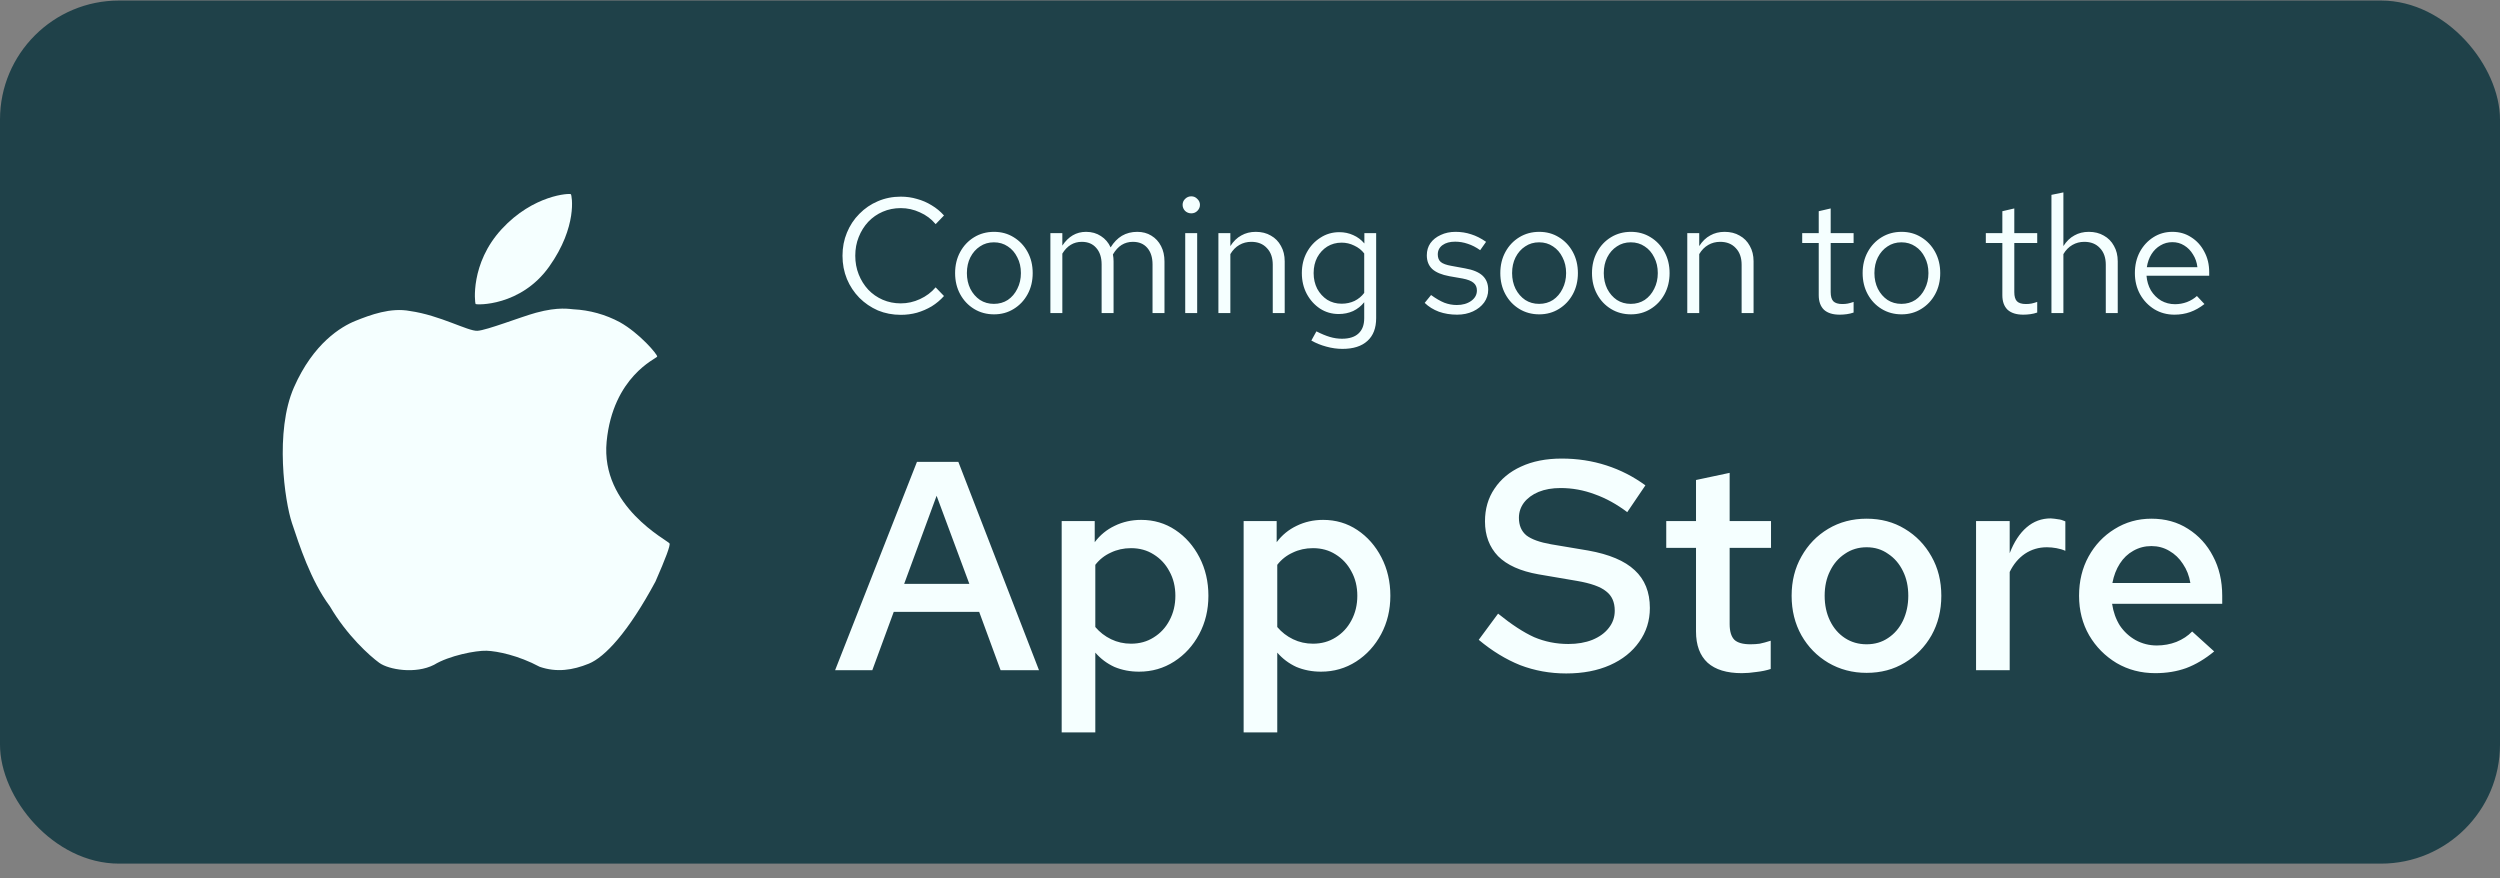
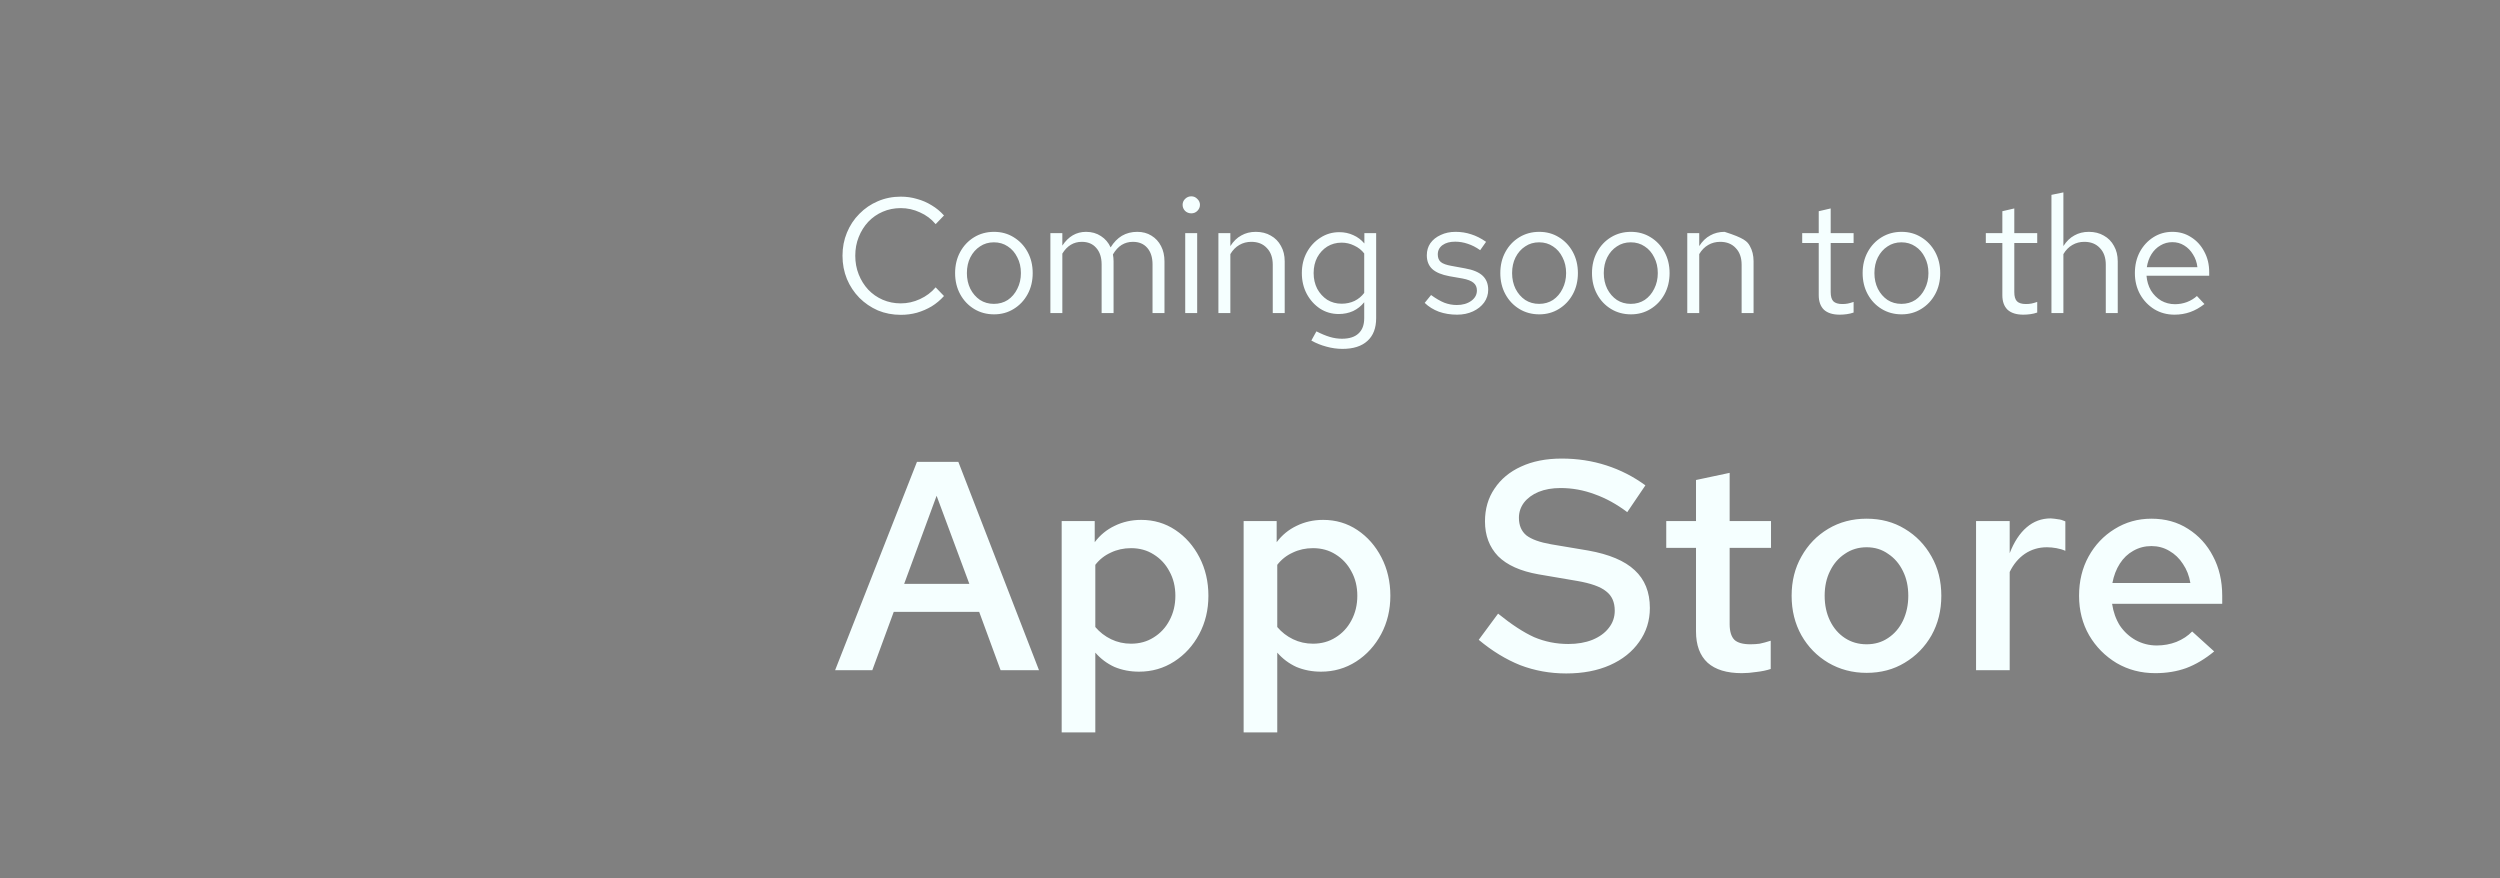
<svg xmlns="http://www.w3.org/2000/svg" width="168" height="59" viewBox="0 0 168 59" fill="none">
  <rect x="0" y="0" width="168" height="59" fill="#808080" stroke="none" />
-   <rect y="0.036" width="168" height="58" rx="8" fill="#1F4149" />
  <g clip-path="url(#clip0_4473_19652)">
-     <path d="M38.364 13.052C38.296 12.976 35.846 13.082 33.714 15.396C31.582 17.708 31.91 20.36 31.958 20.428C32.006 20.496 34.998 20.602 36.908 17.912C38.818 15.222 38.432 13.13 38.364 13.052ZM44.992 36.518C44.896 36.326 40.342 34.05 40.766 29.674C41.19 25.296 44.116 24.096 44.162 23.966C44.208 23.836 42.968 22.386 41.654 21.652C40.689 21.134 39.621 20.838 38.528 20.784C38.312 20.778 37.562 20.594 36.02 21.016C35.004 21.294 32.714 22.194 32.084 22.23C31.452 22.266 29.572 21.186 27.55 20.9C26.256 20.65 24.884 21.162 23.902 21.556C22.922 21.948 21.058 23.064 19.754 26.03C18.45 28.994 19.132 33.69 19.62 35.15C20.108 36.608 20.87 38.998 22.166 40.742C23.318 42.71 24.846 44.076 25.484 44.54C26.122 45.004 27.922 45.312 29.17 44.674C30.174 44.058 31.986 43.704 32.702 43.73C33.416 43.756 34.824 44.038 36.266 44.808C37.408 45.202 38.488 45.038 39.57 44.598C40.652 44.156 42.218 42.48 44.046 39.082C44.74 37.502 45.056 36.648 44.992 36.518Z" fill="#F5FFFF" />
-   </g>
-   <path d="M60.532 21.157C59.982 21.157 59.469 21.058 58.992 20.86C58.523 20.654 58.108 20.372 57.749 20.013C57.39 19.646 57.111 19.224 56.913 18.748C56.715 18.264 56.616 17.743 56.616 17.186C56.616 16.628 56.715 16.111 56.913 15.635C57.111 15.151 57.39 14.729 57.749 14.37C58.108 14.003 58.523 13.721 58.992 13.523C59.469 13.317 59.982 13.215 60.532 13.215C60.913 13.215 61.276 13.266 61.621 13.369C61.973 13.464 62.303 13.607 62.611 13.798C62.919 13.981 63.194 14.208 63.436 14.48L62.875 15.063C62.589 14.718 62.237 14.454 61.819 14.271C61.408 14.08 60.979 13.985 60.532 13.985C60.099 13.985 59.696 14.065 59.322 14.227C58.948 14.388 58.622 14.615 58.343 14.909C58.072 15.202 57.859 15.543 57.705 15.932C57.551 16.313 57.474 16.731 57.474 17.186C57.474 17.633 57.551 18.051 57.705 18.44C57.859 18.828 58.072 19.169 58.343 19.463C58.622 19.756 58.948 19.983 59.322 20.145C59.696 20.306 60.099 20.387 60.532 20.387C60.979 20.387 61.408 20.291 61.819 20.101C62.237 19.91 62.589 19.646 62.875 19.309L63.436 19.892C63.194 20.163 62.919 20.394 62.611 20.585C62.303 20.768 61.973 20.911 61.621 21.014C61.276 21.109 60.913 21.157 60.532 21.157ZM66.801 21.124C66.303 21.124 65.855 21.003 65.459 20.761C65.063 20.519 64.752 20.189 64.524 19.771C64.297 19.353 64.183 18.88 64.183 18.352C64.183 17.824 64.297 17.351 64.524 16.933C64.752 16.515 65.063 16.185 65.459 15.943C65.855 15.701 66.303 15.58 66.801 15.58C67.293 15.58 67.733 15.701 68.121 15.943C68.517 16.185 68.829 16.515 69.056 16.933C69.284 17.351 69.397 17.824 69.397 18.352C69.397 18.88 69.284 19.353 69.056 19.771C68.829 20.189 68.517 20.519 68.121 20.761C67.733 21.003 67.293 21.124 66.801 21.124ZM66.79 20.42C67.142 20.42 67.454 20.332 67.725 20.156C67.997 19.972 68.209 19.723 68.363 19.408C68.525 19.092 68.605 18.74 68.605 18.352C68.605 17.956 68.525 17.604 68.363 17.296C68.209 16.98 67.997 16.735 67.725 16.559C67.454 16.375 67.142 16.284 66.79 16.284C66.438 16.284 66.127 16.375 65.855 16.559C65.584 16.735 65.368 16.98 65.206 17.296C65.052 17.604 64.975 17.956 64.975 18.352C64.975 18.74 65.052 19.092 65.206 19.408C65.368 19.723 65.584 19.972 65.855 20.156C66.127 20.332 66.438 20.42 66.79 20.42ZM70.586 21.036V15.668H71.389V16.504C71.594 16.196 71.829 15.965 72.093 15.811C72.357 15.657 72.654 15.58 72.984 15.58C73.365 15.58 73.699 15.675 73.985 15.866C74.271 16.049 74.487 16.302 74.634 16.625C74.847 16.28 75.1 16.02 75.393 15.844C75.694 15.668 76.038 15.58 76.427 15.58C76.787 15.58 77.102 15.664 77.373 15.833C77.652 16.001 77.868 16.236 78.022 16.537C78.176 16.83 78.253 17.175 78.253 17.571V21.036H77.45V17.769C77.45 17.299 77.333 16.929 77.098 16.658C76.864 16.386 76.541 16.251 76.13 16.251C75.852 16.251 75.599 16.32 75.371 16.46C75.151 16.599 74.957 16.812 74.788 17.098C74.803 17.171 74.814 17.248 74.821 17.329C74.829 17.409 74.832 17.49 74.832 17.571V21.036H74.029V17.769C74.029 17.299 73.908 16.929 73.666 16.658C73.431 16.386 73.109 16.251 72.698 16.251C72.148 16.251 71.712 16.515 71.389 17.043V21.036H70.586ZM79.647 21.036V15.668H80.45V21.036H79.647ZM80.054 14.337C79.893 14.337 79.754 14.282 79.636 14.172C79.526 14.054 79.471 13.919 79.471 13.765C79.471 13.611 79.526 13.479 79.636 13.369C79.754 13.251 79.893 13.193 80.054 13.193C80.216 13.193 80.351 13.251 80.461 13.369C80.579 13.479 80.637 13.611 80.637 13.765C80.637 13.919 80.579 14.054 80.461 14.172C80.351 14.282 80.216 14.337 80.054 14.337ZM81.877 21.036V15.668H82.68V16.537C82.885 16.214 83.131 15.976 83.417 15.822C83.703 15.66 84.025 15.58 84.385 15.58C84.773 15.58 85.111 15.664 85.397 15.833C85.69 15.994 85.917 16.225 86.079 16.526C86.247 16.819 86.332 17.164 86.332 17.56V21.036H85.529V17.791C85.529 17.314 85.397 16.94 85.133 16.669C84.876 16.39 84.528 16.251 84.088 16.251C83.794 16.251 83.527 16.32 83.285 16.46C83.043 16.599 82.841 16.804 82.68 17.076V21.036H81.877ZM90.212 23.445C89.853 23.445 89.49 23.393 89.123 23.291C88.764 23.195 88.43 23.06 88.122 22.884L88.463 22.268C88.793 22.436 89.094 22.561 89.365 22.642C89.636 22.722 89.908 22.763 90.179 22.763C90.67 22.763 91.041 22.645 91.29 22.411C91.547 22.176 91.675 21.835 91.675 21.388V20.31C91.47 20.566 91.22 20.764 90.927 20.904C90.634 21.036 90.311 21.102 89.959 21.102C89.497 21.102 89.079 20.981 88.705 20.739C88.331 20.489 88.034 20.159 87.814 19.749C87.594 19.331 87.484 18.865 87.484 18.352C87.484 17.838 87.594 17.376 87.814 16.966C88.041 16.548 88.346 16.218 88.727 15.976C89.108 15.726 89.534 15.602 90.003 15.602C90.34 15.602 90.652 15.668 90.938 15.8C91.224 15.924 91.473 16.111 91.686 16.361V15.668H92.478V21.377C92.478 22.044 92.284 22.554 91.895 22.906C91.506 23.265 90.945 23.445 90.212 23.445ZM90.157 20.409C90.472 20.409 90.762 20.346 91.026 20.222C91.29 20.09 91.506 19.91 91.675 19.683V17.032C91.499 16.804 91.275 16.628 91.004 16.504C90.74 16.372 90.458 16.306 90.157 16.306C89.798 16.306 89.475 16.394 89.189 16.57C88.91 16.746 88.687 16.988 88.518 17.296C88.357 17.604 88.276 17.956 88.276 18.352C88.276 18.74 88.357 19.092 88.518 19.408C88.687 19.716 88.91 19.961 89.189 20.145C89.475 20.321 89.798 20.409 90.157 20.409ZM97.917 21.146C97.477 21.146 97.07 21.08 96.696 20.948C96.322 20.808 96.003 20.61 95.739 20.354L96.168 19.826C96.49 20.06 96.787 20.233 97.059 20.343C97.33 20.445 97.609 20.497 97.895 20.497C98.283 20.497 98.606 20.405 98.863 20.222C99.119 20.038 99.248 19.804 99.248 19.518C99.248 19.298 99.171 19.125 99.017 19.001C98.87 18.876 98.624 18.781 98.28 18.715L97.4 18.561C96.879 18.465 96.494 18.304 96.245 18.077C96.003 17.849 95.882 17.541 95.882 17.153C95.882 16.845 95.962 16.573 96.124 16.339C96.292 16.104 96.523 15.921 96.817 15.789C97.11 15.649 97.444 15.58 97.818 15.58C98.184 15.58 98.533 15.635 98.863 15.745C99.193 15.847 99.526 16.016 99.864 16.251L99.468 16.812C99.189 16.614 98.91 16.471 98.632 16.383C98.353 16.287 98.071 16.24 97.785 16.24C97.433 16.24 97.15 16.317 96.938 16.471C96.725 16.625 96.619 16.834 96.619 17.098C96.619 17.318 96.685 17.486 96.817 17.604C96.956 17.721 97.198 17.809 97.543 17.868L98.445 18.033C98.987 18.128 99.383 18.293 99.633 18.528C99.882 18.762 100.007 19.078 100.007 19.474C100.007 19.789 99.915 20.075 99.732 20.332C99.548 20.581 99.299 20.779 98.984 20.926C98.668 21.072 98.313 21.146 97.917 21.146ZM103.439 21.124C102.94 21.124 102.493 21.003 102.097 20.761C101.701 20.519 101.389 20.189 101.162 19.771C100.935 19.353 100.821 18.88 100.821 18.352C100.821 17.824 100.935 17.351 101.162 16.933C101.389 16.515 101.701 16.185 102.097 15.943C102.493 15.701 102.94 15.58 103.439 15.58C103.93 15.58 104.37 15.701 104.759 15.943C105.155 16.185 105.467 16.515 105.694 16.933C105.921 17.351 106.035 17.824 106.035 18.352C106.035 18.88 105.921 19.353 105.694 19.771C105.467 20.189 105.155 20.519 104.759 20.761C104.37 21.003 103.93 21.124 103.439 21.124ZM103.428 20.42C103.78 20.42 104.092 20.332 104.363 20.156C104.634 19.972 104.847 19.723 105.001 19.408C105.162 19.092 105.243 18.74 105.243 18.352C105.243 17.956 105.162 17.604 105.001 17.296C104.847 16.98 104.634 16.735 104.363 16.559C104.092 16.375 103.78 16.284 103.428 16.284C103.076 16.284 102.764 16.375 102.493 16.559C102.222 16.735 102.005 16.98 101.844 17.296C101.69 17.604 101.613 17.956 101.613 18.352C101.613 18.74 101.69 19.092 101.844 19.408C102.005 19.723 102.222 19.972 102.493 20.156C102.764 20.332 103.076 20.42 103.428 20.42ZM109.6 21.124C109.101 21.124 108.654 21.003 108.258 20.761C107.862 20.519 107.55 20.189 107.323 19.771C107.096 19.353 106.982 18.88 106.982 18.352C106.982 17.824 107.096 17.351 107.323 16.933C107.55 16.515 107.862 16.185 108.258 15.943C108.654 15.701 109.101 15.58 109.6 15.58C110.091 15.58 110.531 15.701 110.92 15.943C111.316 16.185 111.628 16.515 111.855 16.933C112.082 17.351 112.196 17.824 112.196 18.352C112.196 18.88 112.082 19.353 111.855 19.771C111.628 20.189 111.316 20.519 110.92 20.761C110.531 21.003 110.091 21.124 109.6 21.124ZM109.589 20.42C109.941 20.42 110.253 20.332 110.524 20.156C110.795 19.972 111.008 19.723 111.162 19.408C111.323 19.092 111.404 18.74 111.404 18.352C111.404 17.956 111.323 17.604 111.162 17.296C111.008 16.98 110.795 16.735 110.524 16.559C110.253 16.375 109.941 16.284 109.589 16.284C109.237 16.284 108.925 16.375 108.654 16.559C108.383 16.735 108.166 16.98 108.005 17.296C107.851 17.604 107.774 17.956 107.774 18.352C107.774 18.74 107.851 19.092 108.005 19.408C108.166 19.723 108.383 19.972 108.654 20.156C108.925 20.332 109.237 20.42 109.589 20.42ZM113.385 21.036V15.668H114.188V16.537C114.393 16.214 114.639 15.976 114.925 15.822C115.211 15.66 115.533 15.58 115.893 15.58C116.281 15.58 116.619 15.664 116.905 15.833C117.198 15.994 117.425 16.225 117.587 16.526C117.755 16.819 117.84 17.164 117.84 17.56V21.036H117.037V17.791C117.037 17.314 116.905 16.94 116.641 16.669C116.384 16.39 116.036 16.251 115.596 16.251C115.302 16.251 115.035 16.32 114.793 16.46C114.551 16.599 114.349 16.804 114.188 17.076V21.036H113.385ZM123.627 21.146C123.165 21.146 122.813 21.036 122.571 20.816C122.337 20.588 122.219 20.262 122.219 19.837V16.328H121.108V15.668H122.219V14.194L123.022 14.007V15.668H124.562V16.328H123.022V19.628C123.022 19.914 123.081 20.119 123.198 20.244C123.323 20.368 123.525 20.431 123.803 20.431C123.943 20.431 124.067 20.42 124.177 20.398C124.287 20.376 124.416 20.339 124.562 20.288V21.003C124.416 21.054 124.262 21.091 124.1 21.113C123.939 21.135 123.781 21.146 123.627 21.146ZM127.787 21.124C127.289 21.124 126.841 21.003 126.445 20.761C126.049 20.519 125.738 20.189 125.51 19.771C125.283 19.353 125.169 18.88 125.169 18.352C125.169 17.824 125.283 17.351 125.51 16.933C125.738 16.515 126.049 16.185 126.445 15.943C126.841 15.701 127.289 15.58 127.787 15.58C128.279 15.58 128.719 15.701 129.107 15.943C129.503 16.185 129.815 16.515 130.042 16.933C130.27 17.351 130.383 17.824 130.383 18.352C130.383 18.88 130.27 19.353 130.042 19.771C129.815 20.189 129.503 20.519 129.107 20.761C128.719 21.003 128.279 21.124 127.787 21.124ZM127.776 20.42C128.128 20.42 128.44 20.332 128.711 20.156C128.983 19.972 129.195 19.723 129.349 19.408C129.511 19.092 129.591 18.74 129.591 18.352C129.591 17.956 129.511 17.604 129.349 17.296C129.195 16.98 128.983 16.735 128.711 16.559C128.44 16.375 128.128 16.284 127.776 16.284C127.424 16.284 127.113 16.375 126.841 16.559C126.57 16.735 126.354 16.98 126.192 17.296C126.038 17.604 125.961 17.956 125.961 18.352C125.961 18.74 126.038 19.092 126.192 19.408C126.354 19.723 126.57 19.972 126.841 20.156C127.113 20.332 127.424 20.42 127.776 20.42ZM135.966 21.146C135.504 21.146 135.152 21.036 134.91 20.816C134.675 20.588 134.558 20.262 134.558 19.837V16.328H133.447V15.668H134.558V14.194L135.361 14.007V15.668H136.901V16.328H135.361V19.628C135.361 19.914 135.419 20.119 135.537 20.244C135.661 20.368 135.863 20.431 136.142 20.431C136.281 20.431 136.406 20.42 136.516 20.398C136.626 20.376 136.754 20.339 136.901 20.288V21.003C136.754 21.054 136.6 21.091 136.439 21.113C136.277 21.135 136.12 21.146 135.966 21.146ZM137.857 21.036V13.094L138.66 12.929V16.537C138.865 16.214 139.111 15.976 139.397 15.822C139.683 15.66 140.005 15.58 140.365 15.58C140.753 15.58 141.091 15.664 141.377 15.833C141.67 15.994 141.897 16.225 142.059 16.526C142.227 16.819 142.312 17.164 142.312 17.56V21.036H141.509V17.791C141.509 17.314 141.377 16.94 141.113 16.669C140.856 16.39 140.508 16.251 140.068 16.251C139.774 16.251 139.507 16.32 139.265 16.46C139.023 16.599 138.821 16.804 138.66 17.076V21.036H137.857ZM146.126 21.146C145.627 21.146 145.176 21.025 144.773 20.783C144.37 20.533 144.051 20.2 143.816 19.782C143.581 19.356 143.464 18.88 143.464 18.352C143.464 17.824 143.574 17.351 143.794 16.933C144.021 16.515 144.326 16.185 144.707 15.943C145.088 15.701 145.514 15.58 145.983 15.58C146.46 15.58 146.881 15.701 147.248 15.943C147.622 16.177 147.915 16.5 148.128 16.911C148.348 17.314 148.458 17.772 148.458 18.286V18.528H144.245C144.274 18.894 144.373 19.224 144.542 19.518C144.718 19.804 144.945 20.031 145.224 20.2C145.51 20.361 145.822 20.442 146.159 20.442C146.438 20.442 146.705 20.394 146.962 20.299C147.226 20.196 147.45 20.06 147.633 19.892L148.139 20.431C147.831 20.673 147.512 20.852 147.182 20.97C146.852 21.087 146.5 21.146 146.126 21.146ZM144.267 17.956H147.666C147.629 17.633 147.53 17.347 147.369 17.098C147.215 16.841 147.017 16.639 146.775 16.493C146.54 16.346 146.276 16.273 145.983 16.273C145.69 16.273 145.422 16.346 145.18 16.493C144.938 16.632 144.736 16.83 144.575 17.087C144.421 17.336 144.318 17.626 144.267 17.956ZM56.12 45.036L61.62 31.036H64.4L69.82 45.036H67.24L65.8 41.116H60.06L58.62 45.036H56.12ZM60.76 39.236H65.14L62.94 33.316L60.76 39.236ZM71.345 49.216V35.016H73.565V36.436C73.925 35.956 74.372 35.589 74.905 35.336C75.452 35.069 76.045 34.936 76.685 34.936C77.539 34.936 78.305 35.162 78.985 35.616C79.665 36.069 80.205 36.682 80.605 37.456C81.005 38.229 81.205 39.089 81.205 40.036C81.205 40.982 80.999 41.842 80.585 42.616C80.172 43.389 79.612 44.002 78.905 44.456C78.199 44.909 77.412 45.136 76.545 45.136C75.945 45.136 75.392 45.029 74.885 44.816C74.392 44.589 73.965 44.269 73.605 43.856V49.216H71.345ZM76.005 43.256C76.579 43.256 77.085 43.116 77.525 42.836C77.979 42.556 78.332 42.176 78.585 41.696C78.852 41.202 78.985 40.649 78.985 40.036C78.985 39.422 78.852 38.876 78.585 38.396C78.332 37.916 77.979 37.536 77.525 37.256C77.085 36.976 76.579 36.836 76.005 36.836C75.512 36.836 75.059 36.936 74.645 37.136C74.232 37.322 73.885 37.596 73.605 37.956V42.136C73.899 42.482 74.252 42.756 74.665 42.956C75.079 43.156 75.525 43.256 76.005 43.256ZM83.572 49.216V35.016H85.792V36.436C86.152 35.956 86.599 35.589 87.132 35.336C87.678 35.069 88.272 34.936 88.912 34.936C89.765 34.936 90.532 35.162 91.212 35.616C91.892 36.069 92.432 36.682 92.832 37.456C93.232 38.229 93.432 39.089 93.432 40.036C93.432 40.982 93.225 41.842 92.812 42.616C92.398 43.389 91.838 44.002 91.132 44.456C90.425 44.909 89.638 45.136 88.772 45.136C88.172 45.136 87.618 45.029 87.112 44.816C86.618 44.589 86.192 44.269 85.832 43.856V49.216H83.572ZM88.232 43.256C88.805 43.256 89.312 43.116 89.752 42.836C90.205 42.556 90.558 42.176 90.812 41.696C91.079 41.202 91.212 40.649 91.212 40.036C91.212 39.422 91.079 38.876 90.812 38.396C90.558 37.916 90.205 37.536 89.752 37.256C89.312 36.976 88.805 36.836 88.232 36.836C87.739 36.836 87.285 36.936 86.872 37.136C86.459 37.322 86.112 37.596 85.832 37.956V42.136C86.125 42.482 86.478 42.756 86.892 42.956C87.305 43.156 87.752 43.256 88.232 43.256ZM105.251 45.256C104.157 45.256 103.124 45.069 102.151 44.696C101.191 44.309 100.264 43.742 99.371 42.996L100.671 41.236C101.577 41.969 102.384 42.496 103.091 42.816C103.811 43.122 104.577 43.276 105.391 43.276C106.004 43.276 106.544 43.182 107.011 42.996C107.491 42.796 107.857 42.529 108.111 42.196C108.377 41.862 108.511 41.476 108.511 41.036C108.511 40.462 108.317 40.029 107.931 39.736C107.557 39.429 106.904 39.196 105.971 39.036L103.391 38.596C102.177 38.382 101.271 37.976 100.671 37.376C100.084 36.762 99.791 35.982 99.791 35.036C99.791 34.196 100.004 33.462 100.431 32.836C100.857 32.196 101.451 31.702 102.211 31.356C102.984 30.996 103.897 30.816 104.951 30.816C106.004 30.816 107.004 30.969 107.951 31.276C108.897 31.582 109.771 32.029 110.571 32.616L109.351 34.416C108.644 33.882 107.917 33.482 107.171 33.216C106.424 32.936 105.657 32.796 104.871 32.796C104.311 32.796 103.817 32.882 103.391 33.056C102.977 33.229 102.651 33.469 102.411 33.776C102.184 34.082 102.071 34.422 102.071 34.796C102.071 35.302 102.237 35.696 102.571 35.976C102.917 36.242 103.471 36.442 104.231 36.576L106.731 36.996C108.144 37.249 109.184 37.689 109.851 38.316C110.531 38.942 110.871 39.789 110.871 40.856C110.871 41.709 110.631 42.469 110.151 43.136C109.684 43.802 109.031 44.322 108.191 44.696C107.351 45.069 106.371 45.256 105.251 45.256ZM117.052 45.236C116.039 45.236 115.272 45.002 114.752 44.536C114.232 44.056 113.972 43.356 113.972 42.436V36.816H111.972V35.016H113.972V32.256L116.232 31.776V35.016H119.012V36.816H116.232V41.936C116.232 42.429 116.339 42.782 116.552 42.996C116.765 43.196 117.125 43.296 117.632 43.296C117.859 43.296 118.065 43.282 118.252 43.256C118.452 43.216 118.699 43.149 118.992 43.056V44.956C118.712 45.049 118.392 45.116 118.032 45.156C117.685 45.209 117.359 45.236 117.052 45.236ZM125.437 45.216C124.49 45.216 123.63 44.989 122.857 44.536C122.097 44.082 121.497 43.469 121.057 42.696C120.617 41.909 120.397 41.022 120.397 40.036C120.397 39.049 120.617 38.169 121.057 37.396C121.497 36.609 122.097 35.989 122.857 35.536C123.617 35.082 124.477 34.856 125.437 34.856C126.397 34.856 127.25 35.082 127.997 35.536C128.757 35.989 129.357 36.609 129.797 37.396C130.237 38.169 130.457 39.049 130.457 40.036C130.457 41.022 130.237 41.909 129.797 42.696C129.357 43.469 128.757 44.082 127.997 44.536C127.25 44.989 126.397 45.216 125.437 45.216ZM125.437 43.296C125.984 43.296 126.464 43.156 126.877 42.876C127.304 42.596 127.637 42.209 127.877 41.716C128.117 41.209 128.237 40.649 128.237 40.036C128.237 39.409 128.117 38.856 127.877 38.376C127.637 37.882 127.304 37.496 126.877 37.216C126.464 36.922 125.984 36.776 125.437 36.776C124.89 36.776 124.404 36.922 123.977 37.216C123.55 37.496 123.217 37.882 122.977 38.376C122.737 38.856 122.617 39.409 122.617 40.036C122.617 40.662 122.737 41.222 122.977 41.716C123.217 42.209 123.55 42.596 123.977 42.876C124.404 43.156 124.89 43.296 125.437 43.296ZM132.791 45.036V35.016H135.051V37.176C135.344 36.416 135.724 35.836 136.191 35.436C136.657 35.036 137.197 34.836 137.811 34.836C137.997 34.849 138.164 34.869 138.311 34.896C138.457 34.909 138.617 34.956 138.791 35.036V37.016C138.617 36.936 138.417 36.876 138.191 36.836C137.977 36.796 137.764 36.776 137.551 36.776C137.004 36.776 136.511 36.922 136.071 37.216C135.644 37.509 135.304 37.916 135.051 38.436V45.036H132.791ZM144.833 45.236C143.873 45.236 143.007 45.009 142.233 44.556C141.46 44.089 140.847 43.469 140.393 42.696C139.94 41.909 139.713 41.022 139.713 40.036C139.713 39.049 139.927 38.169 140.353 37.396C140.78 36.622 141.36 36.009 142.093 35.556C142.84 35.089 143.667 34.856 144.573 34.856C145.507 34.856 146.327 35.082 147.033 35.536C147.753 35.989 148.313 36.602 148.713 37.376C149.127 38.149 149.333 39.036 149.333 40.036V40.576H141.933C142.013 41.122 142.187 41.609 142.453 42.036C142.733 42.449 143.087 42.776 143.513 43.016C143.953 43.256 144.427 43.376 144.933 43.376C145.4 43.376 145.84 43.296 146.253 43.136C146.68 42.962 147.033 42.729 147.313 42.436L148.793 43.776C148.18 44.282 147.553 44.656 146.913 44.896C146.287 45.122 145.593 45.236 144.833 45.236ZM141.953 39.176H147.193C147.113 38.696 146.947 38.269 146.693 37.896C146.453 37.522 146.147 37.229 145.773 37.016C145.413 36.802 145.013 36.696 144.573 36.696C144.133 36.696 143.727 36.802 143.353 37.016C142.993 37.216 142.693 37.502 142.453 37.876C142.213 38.249 142.047 38.682 141.953 39.176Z" fill="#F5FFFF" />
+     </g>
+   <path d="M60.532 21.157C59.982 21.157 59.469 21.058 58.992 20.86C58.523 20.654 58.108 20.372 57.749 20.013C57.39 19.646 57.111 19.224 56.913 18.748C56.715 18.264 56.616 17.743 56.616 17.186C56.616 16.628 56.715 16.111 56.913 15.635C57.111 15.151 57.39 14.729 57.749 14.37C58.108 14.003 58.523 13.721 58.992 13.523C59.469 13.317 59.982 13.215 60.532 13.215C60.913 13.215 61.276 13.266 61.621 13.369C61.973 13.464 62.303 13.607 62.611 13.798C62.919 13.981 63.194 14.208 63.436 14.48L62.875 15.063C62.589 14.718 62.237 14.454 61.819 14.271C61.408 14.08 60.979 13.985 60.532 13.985C60.099 13.985 59.696 14.065 59.322 14.227C58.948 14.388 58.622 14.615 58.343 14.909C58.072 15.202 57.859 15.543 57.705 15.932C57.551 16.313 57.474 16.731 57.474 17.186C57.474 17.633 57.551 18.051 57.705 18.44C57.859 18.828 58.072 19.169 58.343 19.463C58.622 19.756 58.948 19.983 59.322 20.145C59.696 20.306 60.099 20.387 60.532 20.387C60.979 20.387 61.408 20.291 61.819 20.101C62.237 19.91 62.589 19.646 62.875 19.309L63.436 19.892C63.194 20.163 62.919 20.394 62.611 20.585C62.303 20.768 61.973 20.911 61.621 21.014C61.276 21.109 60.913 21.157 60.532 21.157ZM66.801 21.124C66.303 21.124 65.855 21.003 65.459 20.761C65.063 20.519 64.752 20.189 64.524 19.771C64.297 19.353 64.183 18.88 64.183 18.352C64.183 17.824 64.297 17.351 64.524 16.933C64.752 16.515 65.063 16.185 65.459 15.943C65.855 15.701 66.303 15.58 66.801 15.58C67.293 15.58 67.733 15.701 68.121 15.943C68.517 16.185 68.829 16.515 69.056 16.933C69.284 17.351 69.397 17.824 69.397 18.352C69.397 18.88 69.284 19.353 69.056 19.771C68.829 20.189 68.517 20.519 68.121 20.761C67.733 21.003 67.293 21.124 66.801 21.124ZM66.79 20.42C67.142 20.42 67.454 20.332 67.725 20.156C67.997 19.972 68.209 19.723 68.363 19.408C68.525 19.092 68.605 18.74 68.605 18.352C68.605 17.956 68.525 17.604 68.363 17.296C68.209 16.98 67.997 16.735 67.725 16.559C67.454 16.375 67.142 16.284 66.79 16.284C66.438 16.284 66.127 16.375 65.855 16.559C65.584 16.735 65.368 16.98 65.206 17.296C65.052 17.604 64.975 17.956 64.975 18.352C64.975 18.74 65.052 19.092 65.206 19.408C65.368 19.723 65.584 19.972 65.855 20.156C66.127 20.332 66.438 20.42 66.79 20.42ZM70.586 21.036V15.668H71.389V16.504C71.594 16.196 71.829 15.965 72.093 15.811C72.357 15.657 72.654 15.58 72.984 15.58C73.365 15.58 73.699 15.675 73.985 15.866C74.271 16.049 74.487 16.302 74.634 16.625C74.847 16.28 75.1 16.02 75.393 15.844C75.694 15.668 76.038 15.58 76.427 15.58C76.787 15.58 77.102 15.664 77.373 15.833C77.652 16.001 77.868 16.236 78.022 16.537C78.176 16.83 78.253 17.175 78.253 17.571V21.036H77.45V17.769C77.45 17.299 77.333 16.929 77.098 16.658C76.864 16.386 76.541 16.251 76.13 16.251C75.852 16.251 75.599 16.32 75.371 16.46C75.151 16.599 74.957 16.812 74.788 17.098C74.803 17.171 74.814 17.248 74.821 17.329C74.829 17.409 74.832 17.49 74.832 17.571V21.036H74.029V17.769C74.029 17.299 73.908 16.929 73.666 16.658C73.431 16.386 73.109 16.251 72.698 16.251C72.148 16.251 71.712 16.515 71.389 17.043V21.036H70.586ZM79.647 21.036V15.668H80.45V21.036H79.647ZM80.054 14.337C79.893 14.337 79.754 14.282 79.636 14.172C79.526 14.054 79.471 13.919 79.471 13.765C79.471 13.611 79.526 13.479 79.636 13.369C79.754 13.251 79.893 13.193 80.054 13.193C80.216 13.193 80.351 13.251 80.461 13.369C80.579 13.479 80.637 13.611 80.637 13.765C80.637 13.919 80.579 14.054 80.461 14.172C80.351 14.282 80.216 14.337 80.054 14.337ZM81.877 21.036V15.668H82.68V16.537C82.885 16.214 83.131 15.976 83.417 15.822C83.703 15.66 84.025 15.58 84.385 15.58C84.773 15.58 85.111 15.664 85.397 15.833C85.69 15.994 85.917 16.225 86.079 16.526C86.247 16.819 86.332 17.164 86.332 17.56V21.036H85.529V17.791C85.529 17.314 85.397 16.94 85.133 16.669C84.876 16.39 84.528 16.251 84.088 16.251C83.794 16.251 83.527 16.32 83.285 16.46C83.043 16.599 82.841 16.804 82.68 17.076V21.036H81.877ZM90.212 23.445C89.853 23.445 89.49 23.393 89.123 23.291C88.764 23.195 88.43 23.06 88.122 22.884L88.463 22.268C88.793 22.436 89.094 22.561 89.365 22.642C89.636 22.722 89.908 22.763 90.179 22.763C90.67 22.763 91.041 22.645 91.29 22.411C91.547 22.176 91.675 21.835 91.675 21.388V20.31C91.47 20.566 91.22 20.764 90.927 20.904C90.634 21.036 90.311 21.102 89.959 21.102C89.497 21.102 89.079 20.981 88.705 20.739C88.331 20.489 88.034 20.159 87.814 19.749C87.594 19.331 87.484 18.865 87.484 18.352C87.484 17.838 87.594 17.376 87.814 16.966C88.041 16.548 88.346 16.218 88.727 15.976C89.108 15.726 89.534 15.602 90.003 15.602C90.34 15.602 90.652 15.668 90.938 15.8C91.224 15.924 91.473 16.111 91.686 16.361V15.668H92.478V21.377C92.478 22.044 92.284 22.554 91.895 22.906C91.506 23.265 90.945 23.445 90.212 23.445ZM90.157 20.409C90.472 20.409 90.762 20.346 91.026 20.222C91.29 20.09 91.506 19.91 91.675 19.683V17.032C91.499 16.804 91.275 16.628 91.004 16.504C90.74 16.372 90.458 16.306 90.157 16.306C89.798 16.306 89.475 16.394 89.189 16.57C88.91 16.746 88.687 16.988 88.518 17.296C88.357 17.604 88.276 17.956 88.276 18.352C88.276 18.74 88.357 19.092 88.518 19.408C88.687 19.716 88.91 19.961 89.189 20.145C89.475 20.321 89.798 20.409 90.157 20.409ZM97.917 21.146C97.477 21.146 97.07 21.08 96.696 20.948C96.322 20.808 96.003 20.61 95.739 20.354L96.168 19.826C96.49 20.06 96.787 20.233 97.059 20.343C97.33 20.445 97.609 20.497 97.895 20.497C98.283 20.497 98.606 20.405 98.863 20.222C99.119 20.038 99.248 19.804 99.248 19.518C99.248 19.298 99.171 19.125 99.017 19.001C98.87 18.876 98.624 18.781 98.28 18.715L97.4 18.561C96.879 18.465 96.494 18.304 96.245 18.077C96.003 17.849 95.882 17.541 95.882 17.153C95.882 16.845 95.962 16.573 96.124 16.339C96.292 16.104 96.523 15.921 96.817 15.789C97.11 15.649 97.444 15.58 97.818 15.58C98.184 15.58 98.533 15.635 98.863 15.745C99.193 15.847 99.526 16.016 99.864 16.251L99.468 16.812C99.189 16.614 98.91 16.471 98.632 16.383C98.353 16.287 98.071 16.24 97.785 16.24C97.433 16.24 97.15 16.317 96.938 16.471C96.725 16.625 96.619 16.834 96.619 17.098C96.619 17.318 96.685 17.486 96.817 17.604C96.956 17.721 97.198 17.809 97.543 17.868L98.445 18.033C98.987 18.128 99.383 18.293 99.633 18.528C99.882 18.762 100.007 19.078 100.007 19.474C100.007 19.789 99.915 20.075 99.732 20.332C99.548 20.581 99.299 20.779 98.984 20.926C98.668 21.072 98.313 21.146 97.917 21.146ZM103.439 21.124C102.94 21.124 102.493 21.003 102.097 20.761C101.701 20.519 101.389 20.189 101.162 19.771C100.935 19.353 100.821 18.88 100.821 18.352C100.821 17.824 100.935 17.351 101.162 16.933C101.389 16.515 101.701 16.185 102.097 15.943C102.493 15.701 102.94 15.58 103.439 15.58C103.93 15.58 104.37 15.701 104.759 15.943C105.155 16.185 105.467 16.515 105.694 16.933C105.921 17.351 106.035 17.824 106.035 18.352C106.035 18.88 105.921 19.353 105.694 19.771C105.467 20.189 105.155 20.519 104.759 20.761C104.37 21.003 103.93 21.124 103.439 21.124ZM103.428 20.42C103.78 20.42 104.092 20.332 104.363 20.156C104.634 19.972 104.847 19.723 105.001 19.408C105.162 19.092 105.243 18.74 105.243 18.352C105.243 17.956 105.162 17.604 105.001 17.296C104.847 16.98 104.634 16.735 104.363 16.559C104.092 16.375 103.78 16.284 103.428 16.284C103.076 16.284 102.764 16.375 102.493 16.559C102.222 16.735 102.005 16.98 101.844 17.296C101.69 17.604 101.613 17.956 101.613 18.352C101.613 18.74 101.69 19.092 101.844 19.408C102.005 19.723 102.222 19.972 102.493 20.156C102.764 20.332 103.076 20.42 103.428 20.42ZM109.6 21.124C109.101 21.124 108.654 21.003 108.258 20.761C107.862 20.519 107.55 20.189 107.323 19.771C107.096 19.353 106.982 18.88 106.982 18.352C106.982 17.824 107.096 17.351 107.323 16.933C107.55 16.515 107.862 16.185 108.258 15.943C108.654 15.701 109.101 15.58 109.6 15.58C110.091 15.58 110.531 15.701 110.92 15.943C111.316 16.185 111.628 16.515 111.855 16.933C112.082 17.351 112.196 17.824 112.196 18.352C112.196 18.88 112.082 19.353 111.855 19.771C111.628 20.189 111.316 20.519 110.92 20.761C110.531 21.003 110.091 21.124 109.6 21.124ZM109.589 20.42C109.941 20.42 110.253 20.332 110.524 20.156C110.795 19.972 111.008 19.723 111.162 19.408C111.323 19.092 111.404 18.74 111.404 18.352C111.404 17.956 111.323 17.604 111.162 17.296C111.008 16.98 110.795 16.735 110.524 16.559C110.253 16.375 109.941 16.284 109.589 16.284C109.237 16.284 108.925 16.375 108.654 16.559C108.383 16.735 108.166 16.98 108.005 17.296C107.851 17.604 107.774 17.956 107.774 18.352C107.774 18.74 107.851 19.092 108.005 19.408C108.166 19.723 108.383 19.972 108.654 20.156C108.925 20.332 109.237 20.42 109.589 20.42ZM113.385 21.036V15.668H114.188V16.537C114.393 16.214 114.639 15.976 114.925 15.822C115.211 15.66 115.533 15.58 115.893 15.58C117.198 15.994 117.425 16.225 117.587 16.526C117.755 16.819 117.84 17.164 117.84 17.56V21.036H117.037V17.791C117.037 17.314 116.905 16.94 116.641 16.669C116.384 16.39 116.036 16.251 115.596 16.251C115.302 16.251 115.035 16.32 114.793 16.46C114.551 16.599 114.349 16.804 114.188 17.076V21.036H113.385ZM123.627 21.146C123.165 21.146 122.813 21.036 122.571 20.816C122.337 20.588 122.219 20.262 122.219 19.837V16.328H121.108V15.668H122.219V14.194L123.022 14.007V15.668H124.562V16.328H123.022V19.628C123.022 19.914 123.081 20.119 123.198 20.244C123.323 20.368 123.525 20.431 123.803 20.431C123.943 20.431 124.067 20.42 124.177 20.398C124.287 20.376 124.416 20.339 124.562 20.288V21.003C124.416 21.054 124.262 21.091 124.1 21.113C123.939 21.135 123.781 21.146 123.627 21.146ZM127.787 21.124C127.289 21.124 126.841 21.003 126.445 20.761C126.049 20.519 125.738 20.189 125.51 19.771C125.283 19.353 125.169 18.88 125.169 18.352C125.169 17.824 125.283 17.351 125.51 16.933C125.738 16.515 126.049 16.185 126.445 15.943C126.841 15.701 127.289 15.58 127.787 15.58C128.279 15.58 128.719 15.701 129.107 15.943C129.503 16.185 129.815 16.515 130.042 16.933C130.27 17.351 130.383 17.824 130.383 18.352C130.383 18.88 130.27 19.353 130.042 19.771C129.815 20.189 129.503 20.519 129.107 20.761C128.719 21.003 128.279 21.124 127.787 21.124ZM127.776 20.42C128.128 20.42 128.44 20.332 128.711 20.156C128.983 19.972 129.195 19.723 129.349 19.408C129.511 19.092 129.591 18.74 129.591 18.352C129.591 17.956 129.511 17.604 129.349 17.296C129.195 16.98 128.983 16.735 128.711 16.559C128.44 16.375 128.128 16.284 127.776 16.284C127.424 16.284 127.113 16.375 126.841 16.559C126.57 16.735 126.354 16.98 126.192 17.296C126.038 17.604 125.961 17.956 125.961 18.352C125.961 18.74 126.038 19.092 126.192 19.408C126.354 19.723 126.57 19.972 126.841 20.156C127.113 20.332 127.424 20.42 127.776 20.42ZM135.966 21.146C135.504 21.146 135.152 21.036 134.91 20.816C134.675 20.588 134.558 20.262 134.558 19.837V16.328H133.447V15.668H134.558V14.194L135.361 14.007V15.668H136.901V16.328H135.361V19.628C135.361 19.914 135.419 20.119 135.537 20.244C135.661 20.368 135.863 20.431 136.142 20.431C136.281 20.431 136.406 20.42 136.516 20.398C136.626 20.376 136.754 20.339 136.901 20.288V21.003C136.754 21.054 136.6 21.091 136.439 21.113C136.277 21.135 136.12 21.146 135.966 21.146ZM137.857 21.036V13.094L138.66 12.929V16.537C138.865 16.214 139.111 15.976 139.397 15.822C139.683 15.66 140.005 15.58 140.365 15.58C140.753 15.58 141.091 15.664 141.377 15.833C141.67 15.994 141.897 16.225 142.059 16.526C142.227 16.819 142.312 17.164 142.312 17.56V21.036H141.509V17.791C141.509 17.314 141.377 16.94 141.113 16.669C140.856 16.39 140.508 16.251 140.068 16.251C139.774 16.251 139.507 16.32 139.265 16.46C139.023 16.599 138.821 16.804 138.66 17.076V21.036H137.857ZM146.126 21.146C145.627 21.146 145.176 21.025 144.773 20.783C144.37 20.533 144.051 20.2 143.816 19.782C143.581 19.356 143.464 18.88 143.464 18.352C143.464 17.824 143.574 17.351 143.794 16.933C144.021 16.515 144.326 16.185 144.707 15.943C145.088 15.701 145.514 15.58 145.983 15.58C146.46 15.58 146.881 15.701 147.248 15.943C147.622 16.177 147.915 16.5 148.128 16.911C148.348 17.314 148.458 17.772 148.458 18.286V18.528H144.245C144.274 18.894 144.373 19.224 144.542 19.518C144.718 19.804 144.945 20.031 145.224 20.2C145.51 20.361 145.822 20.442 146.159 20.442C146.438 20.442 146.705 20.394 146.962 20.299C147.226 20.196 147.45 20.06 147.633 19.892L148.139 20.431C147.831 20.673 147.512 20.852 147.182 20.97C146.852 21.087 146.5 21.146 146.126 21.146ZM144.267 17.956H147.666C147.629 17.633 147.53 17.347 147.369 17.098C147.215 16.841 147.017 16.639 146.775 16.493C146.54 16.346 146.276 16.273 145.983 16.273C145.69 16.273 145.422 16.346 145.18 16.493C144.938 16.632 144.736 16.83 144.575 17.087C144.421 17.336 144.318 17.626 144.267 17.956ZM56.12 45.036L61.62 31.036H64.4L69.82 45.036H67.24L65.8 41.116H60.06L58.62 45.036H56.12ZM60.76 39.236H65.14L62.94 33.316L60.76 39.236ZM71.345 49.216V35.016H73.565V36.436C73.925 35.956 74.372 35.589 74.905 35.336C75.452 35.069 76.045 34.936 76.685 34.936C77.539 34.936 78.305 35.162 78.985 35.616C79.665 36.069 80.205 36.682 80.605 37.456C81.005 38.229 81.205 39.089 81.205 40.036C81.205 40.982 80.999 41.842 80.585 42.616C80.172 43.389 79.612 44.002 78.905 44.456C78.199 44.909 77.412 45.136 76.545 45.136C75.945 45.136 75.392 45.029 74.885 44.816C74.392 44.589 73.965 44.269 73.605 43.856V49.216H71.345ZM76.005 43.256C76.579 43.256 77.085 43.116 77.525 42.836C77.979 42.556 78.332 42.176 78.585 41.696C78.852 41.202 78.985 40.649 78.985 40.036C78.985 39.422 78.852 38.876 78.585 38.396C78.332 37.916 77.979 37.536 77.525 37.256C77.085 36.976 76.579 36.836 76.005 36.836C75.512 36.836 75.059 36.936 74.645 37.136C74.232 37.322 73.885 37.596 73.605 37.956V42.136C73.899 42.482 74.252 42.756 74.665 42.956C75.079 43.156 75.525 43.256 76.005 43.256ZM83.572 49.216V35.016H85.792V36.436C86.152 35.956 86.599 35.589 87.132 35.336C87.678 35.069 88.272 34.936 88.912 34.936C89.765 34.936 90.532 35.162 91.212 35.616C91.892 36.069 92.432 36.682 92.832 37.456C93.232 38.229 93.432 39.089 93.432 40.036C93.432 40.982 93.225 41.842 92.812 42.616C92.398 43.389 91.838 44.002 91.132 44.456C90.425 44.909 89.638 45.136 88.772 45.136C88.172 45.136 87.618 45.029 87.112 44.816C86.618 44.589 86.192 44.269 85.832 43.856V49.216H83.572ZM88.232 43.256C88.805 43.256 89.312 43.116 89.752 42.836C90.205 42.556 90.558 42.176 90.812 41.696C91.079 41.202 91.212 40.649 91.212 40.036C91.212 39.422 91.079 38.876 90.812 38.396C90.558 37.916 90.205 37.536 89.752 37.256C89.312 36.976 88.805 36.836 88.232 36.836C87.739 36.836 87.285 36.936 86.872 37.136C86.459 37.322 86.112 37.596 85.832 37.956V42.136C86.125 42.482 86.478 42.756 86.892 42.956C87.305 43.156 87.752 43.256 88.232 43.256ZM105.251 45.256C104.157 45.256 103.124 45.069 102.151 44.696C101.191 44.309 100.264 43.742 99.371 42.996L100.671 41.236C101.577 41.969 102.384 42.496 103.091 42.816C103.811 43.122 104.577 43.276 105.391 43.276C106.004 43.276 106.544 43.182 107.011 42.996C107.491 42.796 107.857 42.529 108.111 42.196C108.377 41.862 108.511 41.476 108.511 41.036C108.511 40.462 108.317 40.029 107.931 39.736C107.557 39.429 106.904 39.196 105.971 39.036L103.391 38.596C102.177 38.382 101.271 37.976 100.671 37.376C100.084 36.762 99.791 35.982 99.791 35.036C99.791 34.196 100.004 33.462 100.431 32.836C100.857 32.196 101.451 31.702 102.211 31.356C102.984 30.996 103.897 30.816 104.951 30.816C106.004 30.816 107.004 30.969 107.951 31.276C108.897 31.582 109.771 32.029 110.571 32.616L109.351 34.416C108.644 33.882 107.917 33.482 107.171 33.216C106.424 32.936 105.657 32.796 104.871 32.796C104.311 32.796 103.817 32.882 103.391 33.056C102.977 33.229 102.651 33.469 102.411 33.776C102.184 34.082 102.071 34.422 102.071 34.796C102.071 35.302 102.237 35.696 102.571 35.976C102.917 36.242 103.471 36.442 104.231 36.576L106.731 36.996C108.144 37.249 109.184 37.689 109.851 38.316C110.531 38.942 110.871 39.789 110.871 40.856C110.871 41.709 110.631 42.469 110.151 43.136C109.684 43.802 109.031 44.322 108.191 44.696C107.351 45.069 106.371 45.256 105.251 45.256ZM117.052 45.236C116.039 45.236 115.272 45.002 114.752 44.536C114.232 44.056 113.972 43.356 113.972 42.436V36.816H111.972V35.016H113.972V32.256L116.232 31.776V35.016H119.012V36.816H116.232V41.936C116.232 42.429 116.339 42.782 116.552 42.996C116.765 43.196 117.125 43.296 117.632 43.296C117.859 43.296 118.065 43.282 118.252 43.256C118.452 43.216 118.699 43.149 118.992 43.056V44.956C118.712 45.049 118.392 45.116 118.032 45.156C117.685 45.209 117.359 45.236 117.052 45.236ZM125.437 45.216C124.49 45.216 123.63 44.989 122.857 44.536C122.097 44.082 121.497 43.469 121.057 42.696C120.617 41.909 120.397 41.022 120.397 40.036C120.397 39.049 120.617 38.169 121.057 37.396C121.497 36.609 122.097 35.989 122.857 35.536C123.617 35.082 124.477 34.856 125.437 34.856C126.397 34.856 127.25 35.082 127.997 35.536C128.757 35.989 129.357 36.609 129.797 37.396C130.237 38.169 130.457 39.049 130.457 40.036C130.457 41.022 130.237 41.909 129.797 42.696C129.357 43.469 128.757 44.082 127.997 44.536C127.25 44.989 126.397 45.216 125.437 45.216ZM125.437 43.296C125.984 43.296 126.464 43.156 126.877 42.876C127.304 42.596 127.637 42.209 127.877 41.716C128.117 41.209 128.237 40.649 128.237 40.036C128.237 39.409 128.117 38.856 127.877 38.376C127.637 37.882 127.304 37.496 126.877 37.216C126.464 36.922 125.984 36.776 125.437 36.776C124.89 36.776 124.404 36.922 123.977 37.216C123.55 37.496 123.217 37.882 122.977 38.376C122.737 38.856 122.617 39.409 122.617 40.036C122.617 40.662 122.737 41.222 122.977 41.716C123.217 42.209 123.55 42.596 123.977 42.876C124.404 43.156 124.89 43.296 125.437 43.296ZM132.791 45.036V35.016H135.051V37.176C135.344 36.416 135.724 35.836 136.191 35.436C136.657 35.036 137.197 34.836 137.811 34.836C137.997 34.849 138.164 34.869 138.311 34.896C138.457 34.909 138.617 34.956 138.791 35.036V37.016C138.617 36.936 138.417 36.876 138.191 36.836C137.977 36.796 137.764 36.776 137.551 36.776C137.004 36.776 136.511 36.922 136.071 37.216C135.644 37.509 135.304 37.916 135.051 38.436V45.036H132.791ZM144.833 45.236C143.873 45.236 143.007 45.009 142.233 44.556C141.46 44.089 140.847 43.469 140.393 42.696C139.94 41.909 139.713 41.022 139.713 40.036C139.713 39.049 139.927 38.169 140.353 37.396C140.78 36.622 141.36 36.009 142.093 35.556C142.84 35.089 143.667 34.856 144.573 34.856C145.507 34.856 146.327 35.082 147.033 35.536C147.753 35.989 148.313 36.602 148.713 37.376C149.127 38.149 149.333 39.036 149.333 40.036V40.576H141.933C142.013 41.122 142.187 41.609 142.453 42.036C142.733 42.449 143.087 42.776 143.513 43.016C143.953 43.256 144.427 43.376 144.933 43.376C145.4 43.376 145.84 43.296 146.253 43.136C146.68 42.962 147.033 42.729 147.313 42.436L148.793 43.776C148.18 44.282 147.553 44.656 146.913 44.896C146.287 45.122 145.593 45.236 144.833 45.236ZM141.953 39.176H147.193C147.113 38.696 146.947 38.269 146.693 37.896C146.453 37.522 146.147 37.229 145.773 37.016C145.413 36.802 145.013 36.696 144.573 36.696C144.133 36.696 143.727 36.802 143.353 37.016C142.993 37.216 142.693 37.502 142.453 37.876C142.213 38.249 142.047 38.682 141.953 39.176Z" fill="#F5FFFF" />
  <defs>
    <clipPath id="clip0_4473_19652">
-       <rect width="32" height="32" fill="white" transform="translate(16 13.036)" />
-     </clipPath>
+       </clipPath>
  </defs>
</svg>